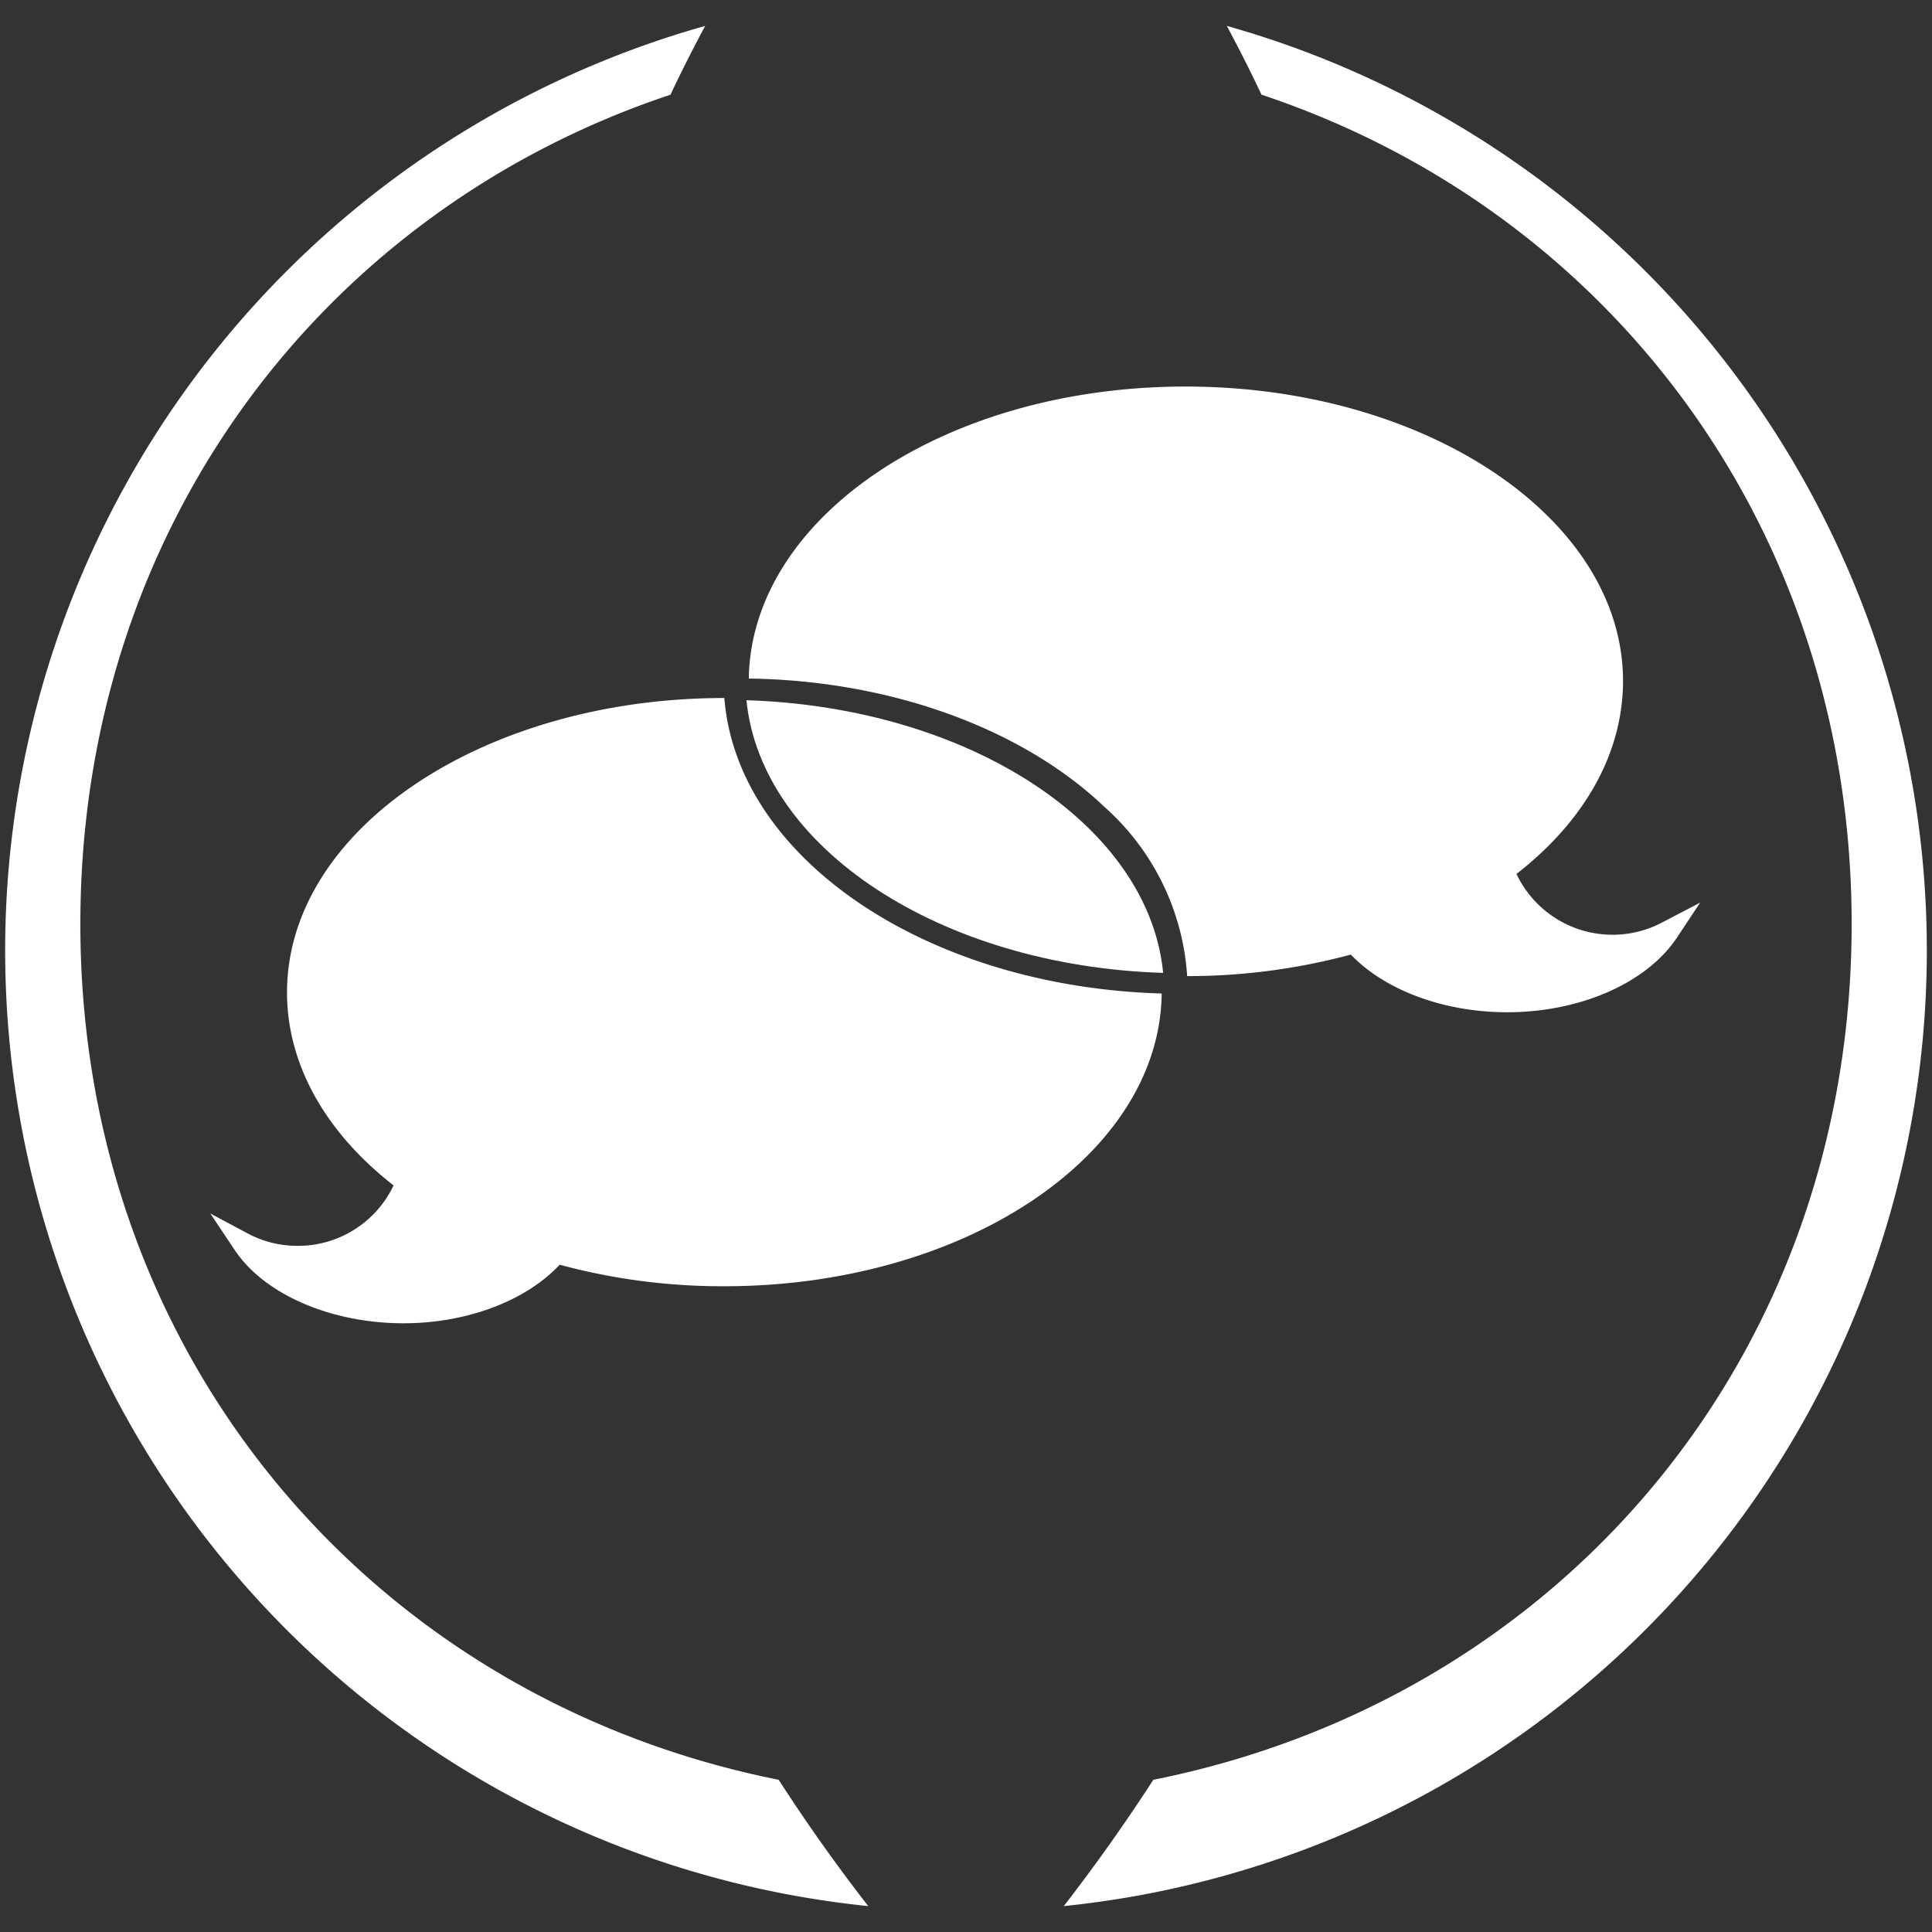
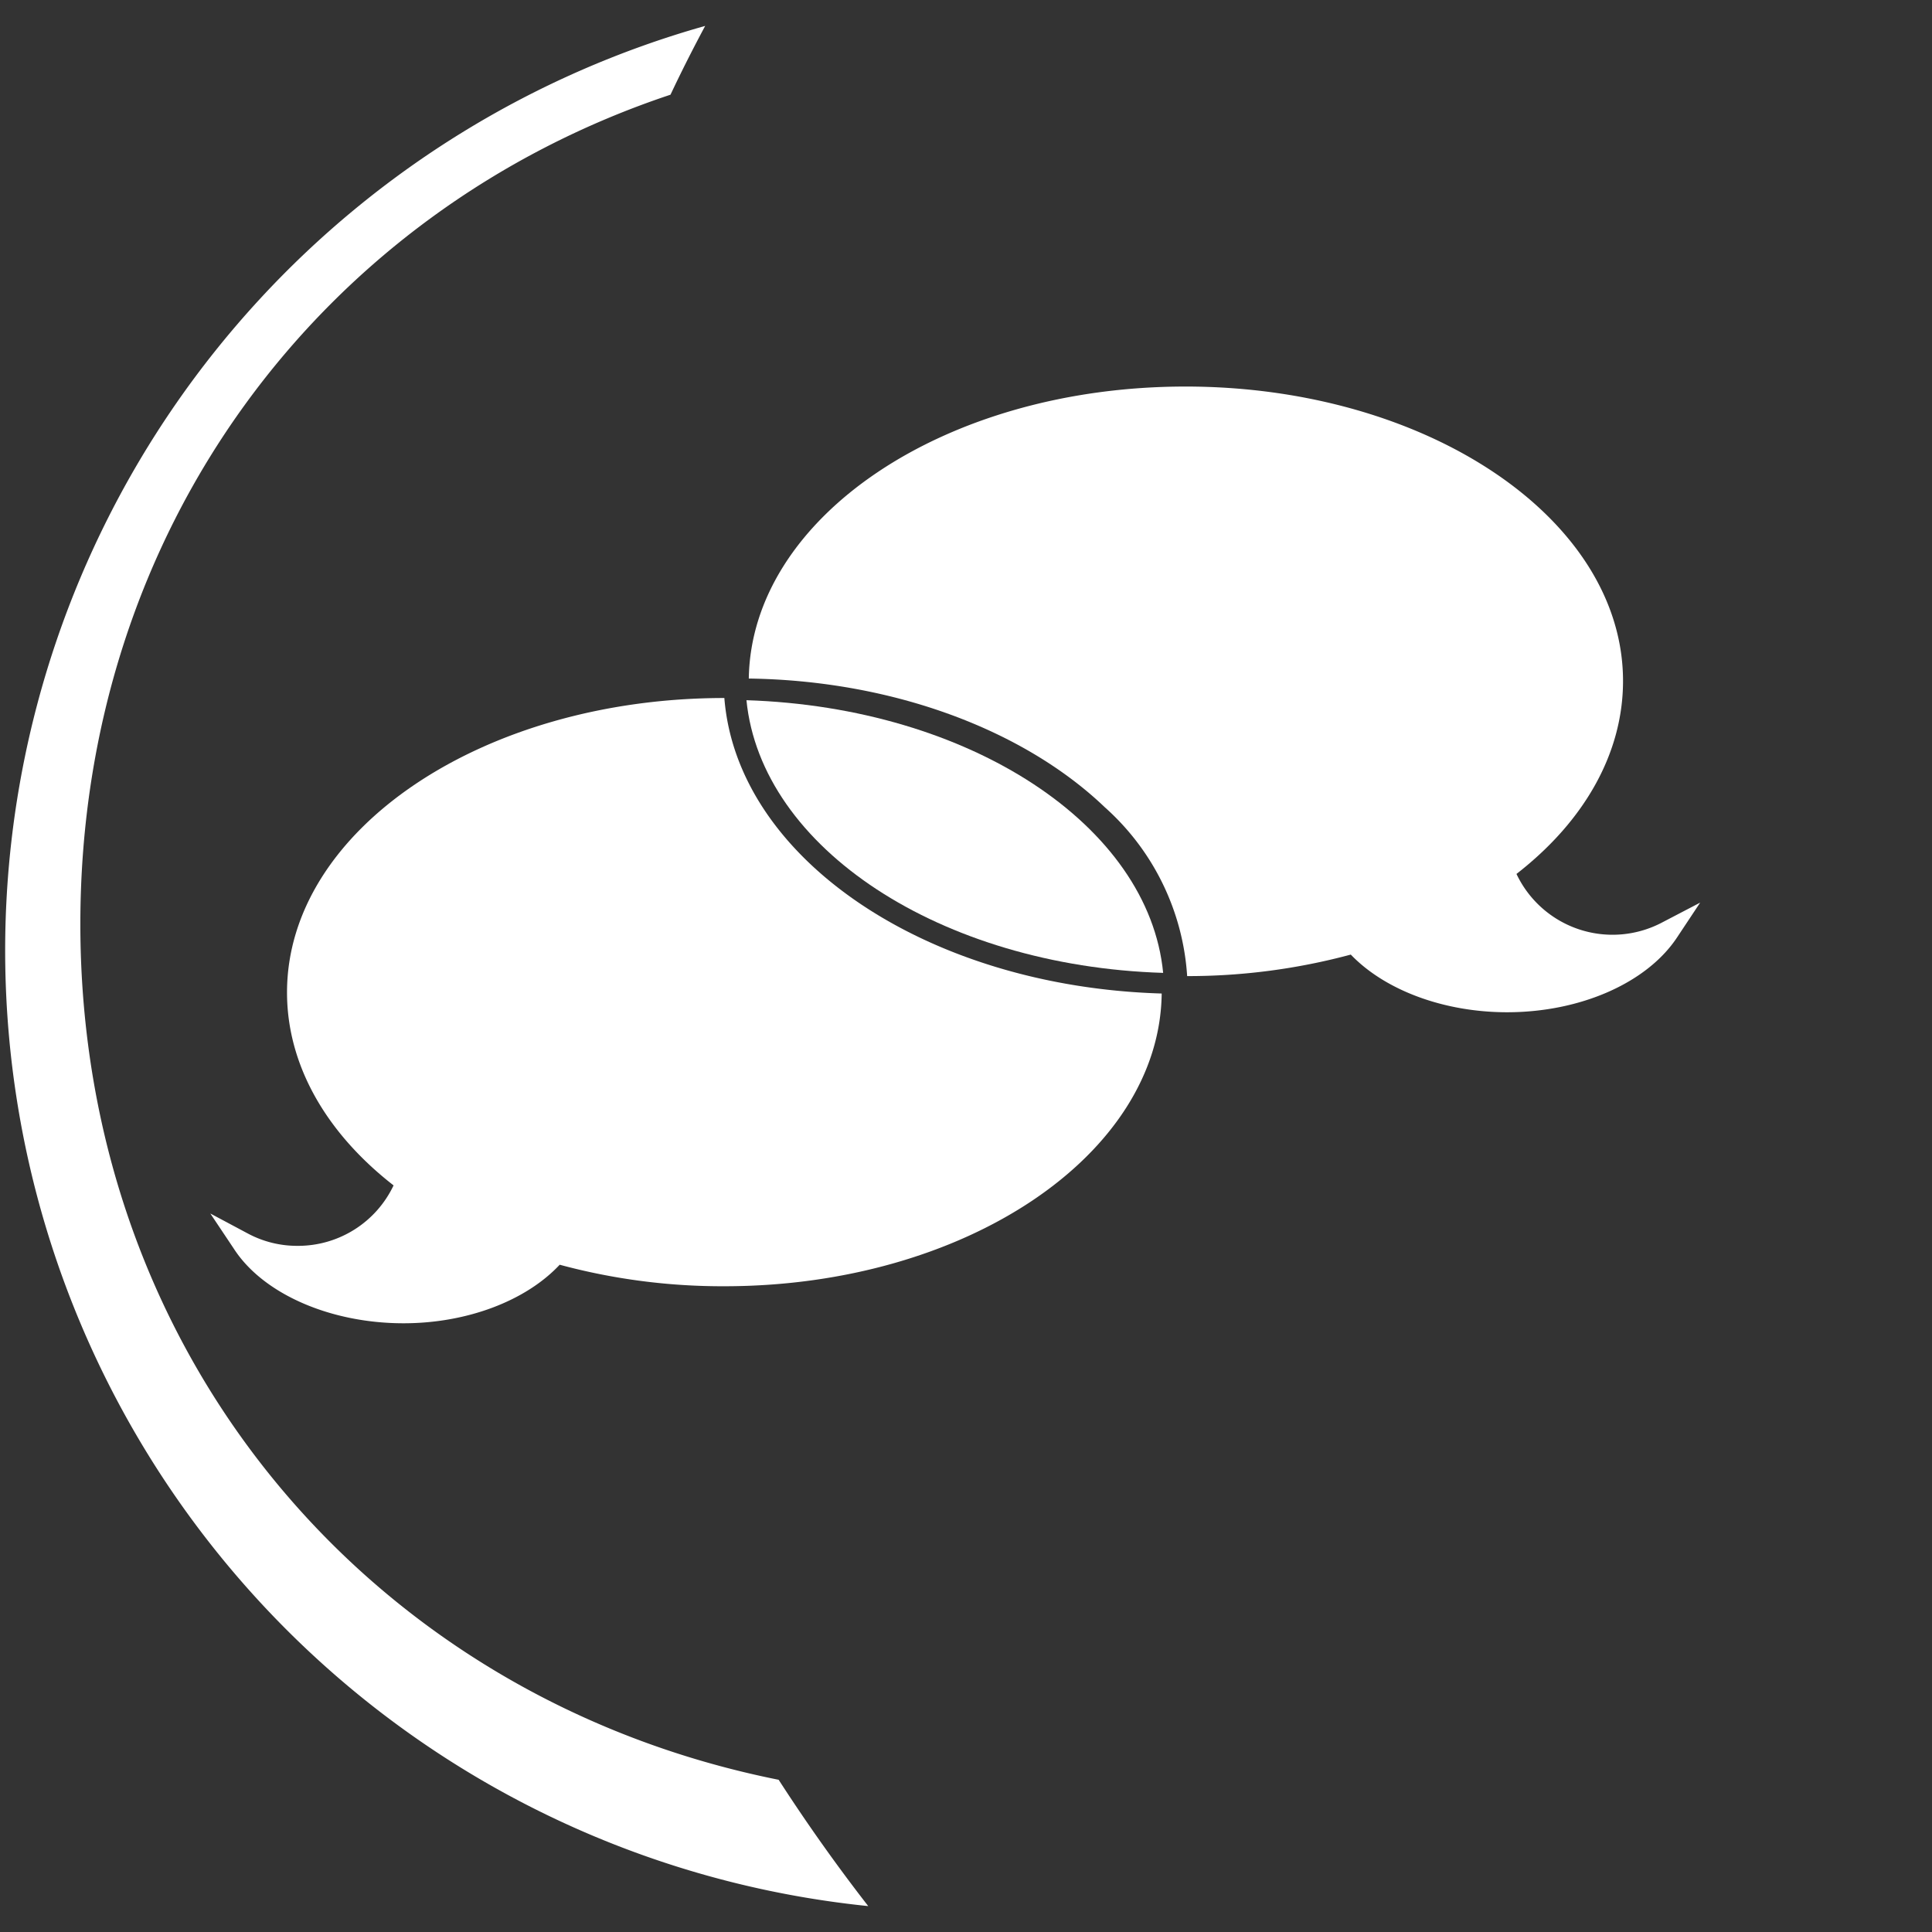
<svg xmlns="http://www.w3.org/2000/svg" id="Ebene_1" data-name="Ebene 1" viewBox="0 0 132 132">
  <rect x="0" y="0" width="132" height="132" fill="#333333" stroke="none" />
  <defs>
    <style>.cls-1{fill:#fff;}</style>
  </defs>
  <title>Beratung-negativ</title>
  <path class="cls-1" d="M53.2,121.6C25.53,116.07,5.49,92.8,5.49,63.13,5.49,36.18,22,14.4,45.81,6.47c.75-1.59,1.54-3.15,2.37-4.7A65.63,65.63,0,0,0,59.32,130.23q-3.24-4.17-6.12-8.63" />
-   <path class="cls-1" d="M83.82,1.77c.83,1.55,1.62,3.11,2.37,4.7C110,14.4,126.51,36.18,126.51,63.13c0,29.67-20,52.94-47.71,58.47q-2.88,4.45-6.12,8.63A65.63,65.63,0,0,0,83.82,1.77" />
  <path class="cls-1" d="M75.49,55.16a16.9,16.9,0,0,1,5.62,11.53,42.84,42.84,0,0,0,11.18-1.47c2.34,2.44,6.37,3.94,10.68,3.94,5,0,9.53-2,11.59-5.08l1.6-2.41L113.61,63a7.26,7.26,0,0,1-10-3.29c4.7-3.65,7.28-8.31,7.28-13.18,0-11.09-13.41-20.12-29.89-20.12S51.33,35.36,51.16,46.36c10,.14,18.89,3.59,24.33,8.8" />
  <path class="cls-1" d="M51,47.84C52,57.93,64.24,66,79.47,66.47,78.49,56.38,66.25,48.33,51,47.84Z" />
  <path class="cls-1" d="M49.49,47.69h0c-16.48,0-29.88,9-29.88,20.12,0,4.86,2.58,9.52,7.28,13.18a7.22,7.22,0,0,1-6.56,4.13,7.12,7.12,0,0,1-3.41-.85l-2.55-1.36,1.61,2.41c2,3.09,6.6,5.09,11.59,5.09,4.3,0,8.34-1.51,10.67-4a42.59,42.59,0,0,0,11.25,1.47c16.4,0,29.75-8.94,29.88-20C63.27,67.41,50.35,58.62,49.49,47.69Z" />
</svg>